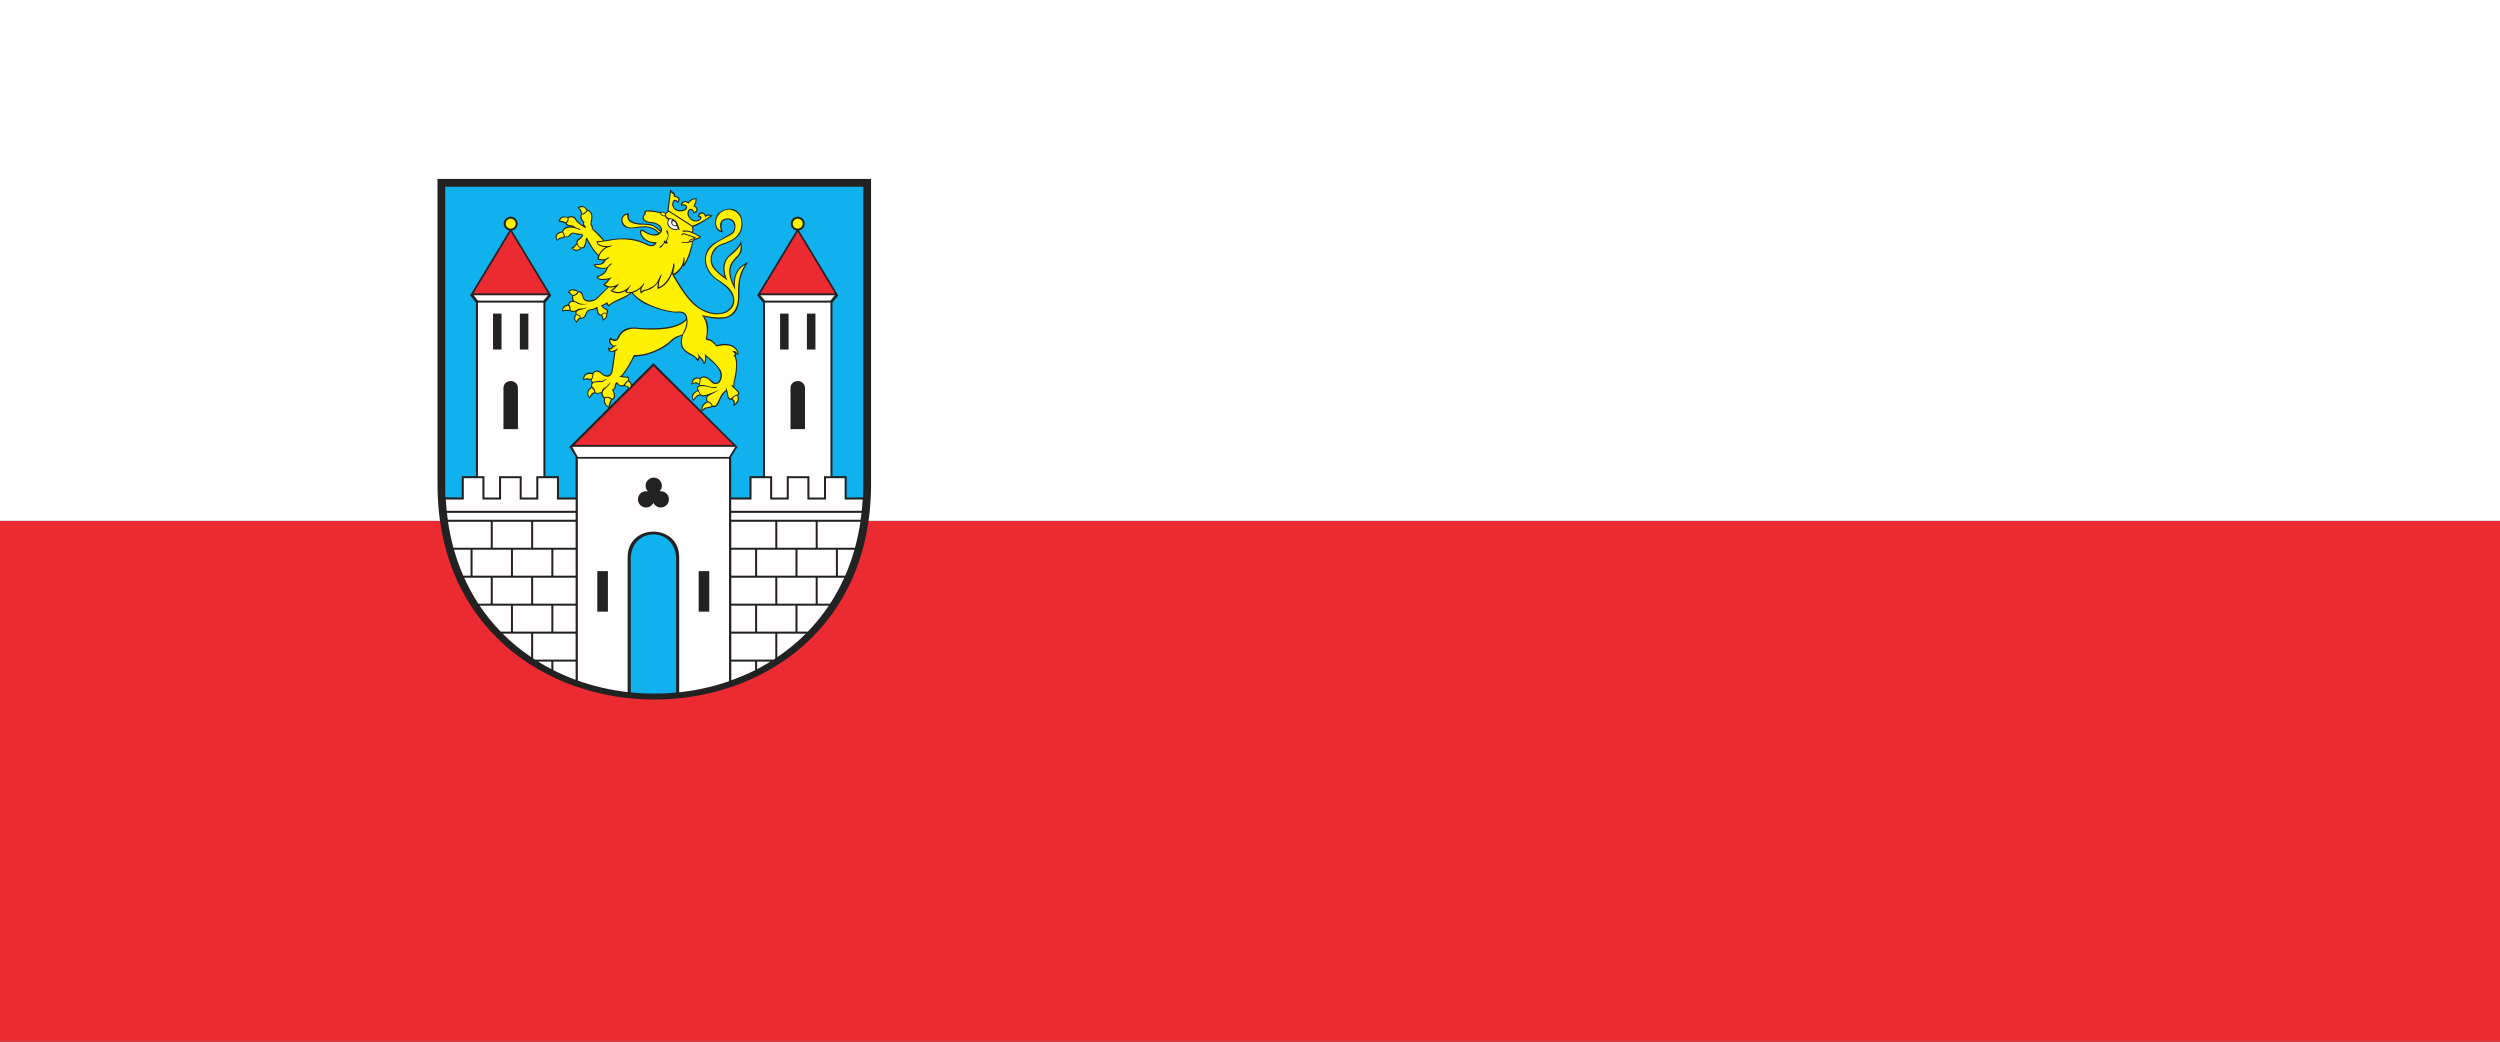
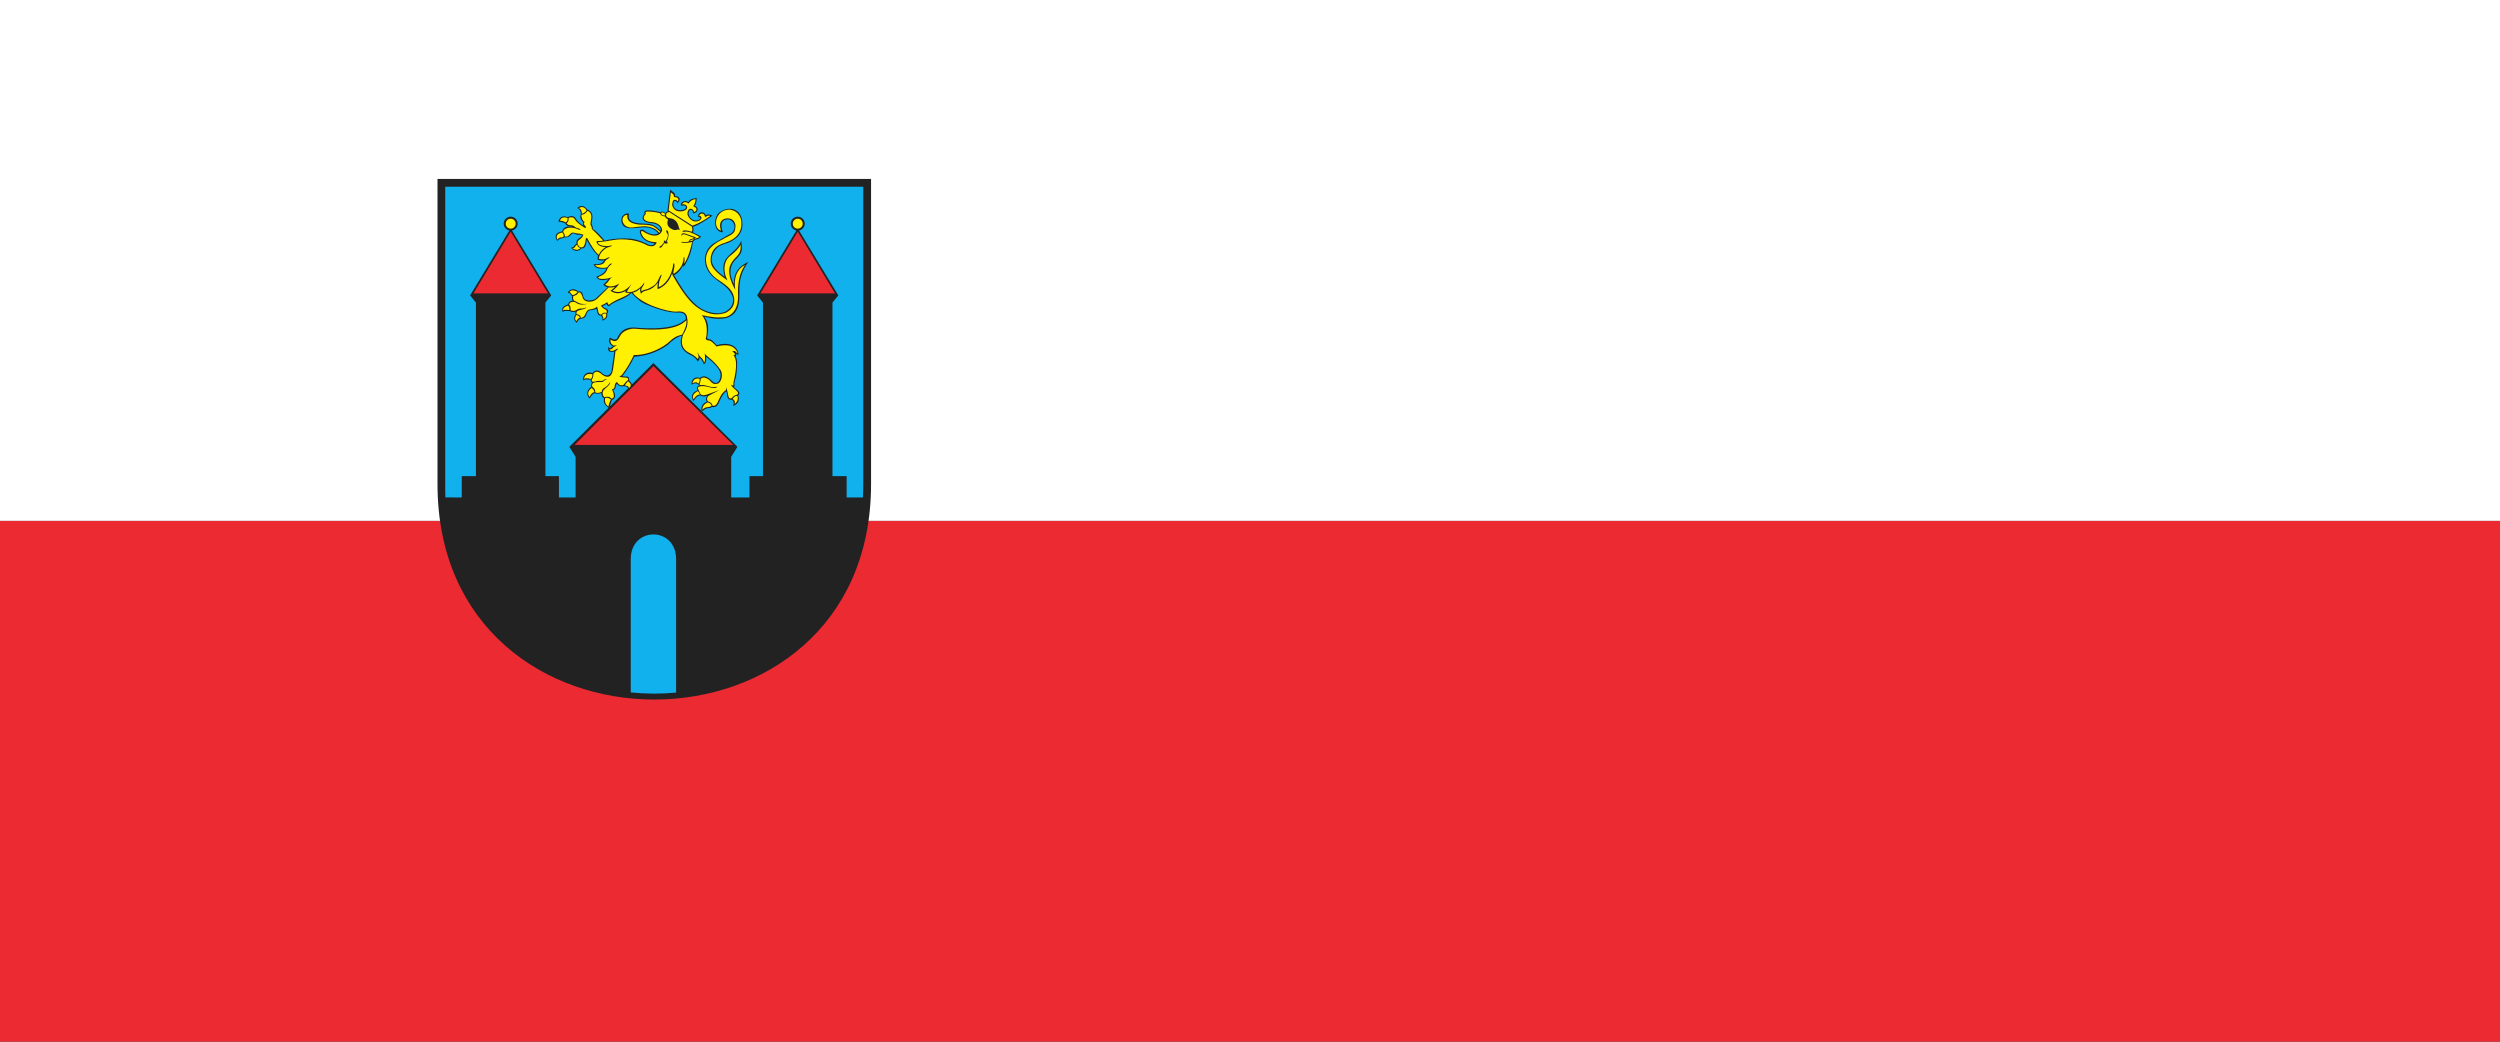
<svg xmlns="http://www.w3.org/2000/svg" xmlns:ns1="http://sodipodi.sourceforge.net/DTD/sodipodi-0.dtd" xmlns:ns2="http://www.inkscape.org/namespaces/inkscape" version="1.0" width="1200" height="500" id="svg2" ns1:version="0.32" ns2:version="0.45pre1" ns1:docname="Flaga_Maszewo.svg" ns2:output_extension="org.inkscape.output.svg.inkscape" ns1:docbase="C:\Documents and Settings\Dv\Pulpit" ns1:modified="true">
  <rect width="100%" height="100%" fill="#333333" stroke="none" />
  <ns1:namedview ns2:window-height="749" ns2:window-width="1280" ns2:pageshadow="2" ns2:pageopacity="0.0" guidetolerance="10.0" gridtolerance="10.0" objecttolerance="10.0" borderopacity="1.0" bordercolor="#666666" pagecolor="#ffffff" id="base" ns2:zoom="0.62583333" ns2:cx="600" ns2:cy="250" ns2:window-x="-4" ns2:window-y="-4" ns2:current-layer="svg2" />
  <defs id="defs4" />
  <rect width="1200" height="250" x="0" y="250" style="fill:#ec2a32;fill-opacity:1;fill-rule:evenodd;stroke:none;stroke-width:1.5;stroke-linecap:butt;stroke-linejoin:miter;stroke-miterlimit:4;stroke-dasharray:none;stroke-dashoffset:0;stroke-opacity:1" id="rect2160" />
  <rect width="1200" height="250" x="0" y="0" style="fill:#ffffff;fill-opacity:1;fill-rule:evenodd;stroke:none;stroke-width:1.5;stroke-linecap:butt;stroke-linejoin:miter;stroke-miterlimit:4;stroke-dasharray:none;stroke-dashoffset:0;stroke-opacity:1" id="rect3133" />
  <g transform="matrix(0.387,0,0,0.387,210,85.9)" id="g5152">
    <path d="M 537.75,0 L 537.75,378.481 C 537.75,734.758 0,734.758 0,378.481 L 0,0 L 537.75,0" style="fill:#222222;fill-rule:evenodd;stroke:none" id="path5154" />
-     <path d="M 525.953,414.121 C 525.632,417.028 525.211,419.848 524.789,422.699 L 364.289,422.699 L 364.289,414.121 L 525.953,414.121 z M 471.566,425.207 L 471.566,457.391 L 517.839,457.391 C 520.648,447.106 522.91,436.375 524.574,425.207 L 471.562,425.207 L 471.566,425.207 z M 444.023,459.883 L 396.41,459.883 L 396.41,492.078 L 444.023,492.078 L 444.023,459.883 z M 364.422,492.078 L 393.918,492.078 L 393.918,459.883 L 364.422,459.883 L 364.422,492.078 z M 444.023,529.258 L 396.41,529.258 L 396.41,561.453 L 444.023,561.453 L 444.023,529.258 z M 364.422,561.457 L 393.918,561.457 L 393.918,529.262 L 364.422,529.262 L 364.422,561.457 z M 396.41,598.633 L 396.41,607.961 C 402.011,605.059 407.511,601.949 412.89,598.633 L 396.41,598.633 z M 393.918,609.239 L 393.918,598.637 L 364.422,598.637 L 364.422,621.817 C 373.851,618.352 384.949,613.762 393.918,609.242 L 393.918,609.239 z M 469.078,425.207 L 421.465,425.207 L 421.465,457.391 L 469.078,457.391 L 469.078,425.207 z M 364.422,457.391 L 418.972,457.391 L 418.972,425.207 L 364.422,425.207 L 364.422,457.391 z M 469.078,494.571 L 421.465,494.571 L 421.465,526.766 L 469.078,526.766 L 469.078,494.571 z M 364.422,526.77 L 418.972,526.77 L 418.972,494.574 L 364.422,494.574 L 364.422,526.77 z M 421.461,563.946 L 421.461,593.098 C 434.066,584.582 445.929,574.863 456.828,563.946 L 421.461,563.946 z M 418.972,594.758 L 418.972,563.946 L 364.422,563.946 L 364.422,596.141 L 416.843,596.141 C 417.554,595.688 418.261,595.223 418.968,594.758 L 418.972,594.758 z M 494.129,459.883 L 446.515,459.883 L 446.515,492.078 L 494.129,492.078 L 494.129,459.883 z M 446.515,529.258 L 446.515,561.453 L 459.281,561.453 C 468.769,551.66 477.496,540.926 485.316,529.258 L 446.511,529.258 L 446.515,529.258 z M 496.621,459.883 L 496.621,492.078 L 505.648,492.078 C 510.097,481.883 513.953,471.149 517.148,459.883 L 496.621,459.883 z M 471.566,494.571 L 471.566,526.766 L 486.965,526.766 C 493.519,516.715 499.406,505.981 504.539,494.571 L 471.562,494.571 L 471.566,494.571 z M 527.359,397.606 C 527.086,402.348 526.691,407.004 526.211,411.61 L 364.289,411.61 L 364.289,397.606 L 389.476,397.606 L 389.476,371.156 L 412.578,371.156 L 412.578,397.606 L 435.679,397.606 L 435.679,371.156 L 458.781,371.156 L 458.781,397.606 L 481.882,397.606 L 481.882,371.156 L 504.984,371.156 L 504.984,397.606 L 527.343,397.606 L 527.359,397.606 z M 487.418,368.649 L 479.386,368.649 L 479.386,395.098 L 461.297,395.098 L 461.297,368.649 L 433.183,368.649 L 433.183,395.098 L 415.093,395.098 L 415.093,368.649 L 406.242,368.649 L 406.242,153.36 L 487.425,153.36 L 487.425,368.649 L 487.418,368.649 z M 435.468,167.035 L 424.906,167.035 L 424.906,211.598 L 435.468,211.598 L 435.468,167.035 z M 468.75,167.035 L 458.187,167.035 L 458.187,211.598 L 468.75,211.598 L 468.75,167.035 z M 437.843,259.571 L 437.843,310.309 L 455.804,310.309 L 455.804,259.571 C 455.804,247.672 437.843,247.672 437.843,259.571 z M 487.418,150.848 L 406.234,150.848 L 400.406,144.242 L 492.765,144.242 L 487.422,150.848 L 487.418,150.848 z M 11.66,414.121 C 11.98,417.028 12.402,419.848 12.824,422.699 L 171.316,422.699 L 171.316,414.121 L 11.656,414.121 L 11.66,414.121 z M 66.047,425.207 L 66.047,457.391 L 19.773,457.391 C 16.965,447.106 14.707,436.375 13.039,425.207 L 66.051,425.207 L 66.047,425.207 z M 93.589,459.883 L 141.203,459.883 L 141.203,492.078 L 93.589,492.078 L 93.589,459.883 z M 171.32,492.078 L 143.695,492.078 L 143.695,459.883 L 171.32,459.883 L 171.32,492.078 z M 93.589,529.258 L 141.203,529.258 L 141.203,561.453 L 93.589,561.453 L 93.589,529.258 z M 171.32,561.457 L 143.695,561.457 L 143.695,529.262 L 171.32,529.262 L 171.32,561.457 z M 141.203,598.633 L 141.203,607.961 C 135.601,605.059 130.101,601.949 124.722,598.633 L 141.203,598.633 z M 143.695,609.239 L 143.695,598.637 L 171.32,598.637 L 171.32,621.223 C 161.89,617.758 152.664,613.762 143.695,609.239 z M 68.539,425.207 L 116.152,425.207 L 116.152,457.391 L 68.539,457.391 L 68.539,425.207 z M 171.32,457.391 L 118.644,457.391 L 118.644,425.207 L 171.32,425.207 L 171.32,457.391 z M 68.539,494.571 L 116.152,494.571 L 116.152,526.766 L 68.539,526.766 L 68.539,494.571 z M 171.32,526.77 L 118.644,526.77 L 118.644,494.574 L 171.32,494.574 L 171.32,526.77 z M 116.152,563.946 L 116.152,593.098 C 103.547,584.582 91.683,574.863 80.785,563.946 L 116.152,563.946 z M 118.64,594.758 L 118.64,563.946 L 171.32,563.946 L 171.32,596.141 L 120.769,596.141 C 120.058,595.688 119.351,595.223 118.644,594.758 L 118.64,594.758 z M 43.484,459.883 L 91.097,459.883 L 91.097,492.078 L 43.484,492.078 L 43.484,459.883 z M 91.097,529.258 L 91.097,561.453 L 78.332,561.453 C 68.844,551.66 60.117,540.926 52.297,529.258 L 91.101,529.258 L 91.097,529.258 z M 40.992,459.883 L 40.992,492.078 L 31.965,492.078 C 27.516,481.883 23.66,471.149 20.465,459.883 L 40.992,459.883 z M 66.047,494.571 L 66.047,526.766 L 50.648,526.766 C 44.094,516.715 38.207,505.981 33.074,494.571 L 66.051,494.571 L 66.047,494.571 z M 10.258,397.606 C 10.531,402.348 10.926,407.004 11.406,411.61 L 171.32,411.61 L 171.32,397.606 L 148.14,397.606 L 148.14,371.156 L 125.039,371.156 L 125.039,397.606 L 101.937,397.606 L 101.937,371.156 L 78.836,371.156 L 78.836,397.606 L 55.734,397.606 L 55.734,371.156 L 32.633,371.156 L 32.633,397.606 L 10.273,397.606 L 10.258,397.606 z M 50.195,368.649 L 58.227,368.649 L 58.227,395.098 L 76.316,395.098 L 76.316,368.649 L 104.429,368.649 L 104.429,395.098 L 122.519,395.098 L 122.519,368.649 L 131.371,368.649 L 131.371,153.36 L 50.188,153.36 L 50.188,368.649 L 50.195,368.649 z M 102.144,167.035 L 112.707,167.035 L 112.707,211.598 L 102.144,211.598 L 102.144,167.035 z M 68.867,167.035 L 79.429,167.035 L 79.429,211.598 L 68.867,211.598 L 68.867,167.035 z M 99.769,259.571 L 99.769,310.309 L 81.812,310.309 L 81.812,259.571 C 81.812,247.672 99.769,247.672 99.769,259.571 z M 50.195,150.848 L 131.379,150.848 L 137.207,144.242 L 44.844,144.242 L 50.188,150.848 L 50.195,150.848 z M 167.117,332.242 L 369.402,332.242 L 361.465,344.742 L 174.101,344.742 L 167.125,332.242 L 167.117,332.242 z M 299.804,636.692 L 299.804,469.199 C 299.804,426.821 235.839,426.821 235.839,469.199 L 235.839,636.457 C 214.765,634.035 193.984,629.285 174.066,622.207 L 174.066,346.91 L 361.582,346.91 L 361.582,622.953 C 341.648,629.852 320.871,634.43 299.808,636.688 L 299.804,636.692 z M 267.824,401.66 C 269.437,405.086 272.929,407.473 276.961,407.473 C 282.519,407.473 287.054,402.942 287.054,397.379 C 287.054,391.821 282.523,387.285 276.961,387.285 C 276.484,387.285 276.015,387.317 275.554,387.383 C 277.242,385.578 278.281,383.156 278.281,380.496 C 278.281,374.938 273.75,370.403 268.187,370.403 C 262.629,370.403 258.093,374.934 258.093,380.496 C 258.093,383.235 259.195,385.727 260.98,387.551 C 260.242,387.379 259.472,387.289 258.683,387.289 C 253.125,387.289 248.589,391.821 248.589,397.383 C 248.589,402.942 253.121,407.477 258.683,407.477 C 262.715,407.477 266.207,405.094 267.82,401.664 L 267.824,401.66 z M 323.941,486.403 L 337.097,486.403 L 337.097,536.692 L 323.941,536.692 L 323.941,486.403 z M 198.199,486.403 L 211.355,486.403 L 211.355,536.692 L 198.199,536.692 L 198.199,486.403 z M 291.386,50.981 C 290.511,50.16 289.199,49.914 287.828,49.75 C 285.261,53.797 286,57.063 288.992,59.797 C 291.957,62.117 295.172,62.754 298.136,61.457 C 297.566,60.555 296.992,59.446 296.91,58.375 C 294.722,59.196 292.922,59.215 290.589,56.406 C 289.324,53.985 289.386,52.094 291.386,50.981 z M 292.675,52.211 C 294.32,52.867 295.589,55.043 296.418,57.02 C 292.961,60.028 288.886,53.332 292.675,52.211" style="fill:#fffdfd;fill-rule:evenodd;stroke:none" id="path5156" />
    <path d="M 289.425,16.547 C 288.515,24.039 287.605,31.535 286.691,39.028 C 296.554,45.313 306.425,51.598 316.293,57.887 C 322.718,55.766 329.972,51.809 338.058,46.024 C 336.773,44.653 334.578,45.567 331.965,47.52 C 330.968,41.274 325.828,42.192 324.504,45.649 C 327.902,45.938 328.773,49.145 324.875,51.641 C 320.183,53.688 316.261,53.043 312.562,48.77 C 309.746,45.481 309.246,42.192 311.074,38.903 C 312.234,35.824 317.457,36.406 318.164,41.024 C 323.054,39.403 321.562,35.113 317.172,33.906 C 318.992,31.098 320.195,28.184 320.031,25.039 C 316.468,25.371 313.566,27.199 311.328,30.531 C 307.367,27.535 305.007,28.66 303.371,31.653 C 308.925,30.199 311.703,35.563 307.972,38.395 C 304.367,40.809 298.273,40.93 294.664,38.395 C 290.601,34.442 290.601,31.278 291.679,28.406 C 292.3,24.996 295.906,25.16 298.019,27.781 C 299.988,24.078 297.629,22.664 293.297,22.289 C 292.882,17.629 290.726,18.461 289.441,16.547 L 289.425,16.547 z M 216.914,121.594 C 211.941,124.715 213.558,127.086 207.836,130.961 C 212.144,134.246 218.406,134.289 225.371,129.59 C 223.652,132.938 220.75,135.895 217.039,138.582 C 224.914,142.367 232.793,139.664 240.668,130.465 C 238.722,133.5 236.773,136.539 234.824,139.582 C 240.004,142.617 252.277,136.293 256.339,128.469 C 257,132.879 251.449,134.047 253.109,139.457 C 257.504,135.692 257.089,139.516 267.66,132.715 C 274.539,128.555 274.207,120.391 278.23,118.352 C 276.988,123.637 274.375,125.301 274.5,134.211 C 281.828,131.633 291.175,119.848 292.285,105.86 C 292.285,104.489 293.652,103.946 293.777,105.735 C 294.562,111.313 291.125,116.016 293.156,117.598 C 301.406,112.164 304.929,105.547 305.218,98.113 C 305.097,96.489 306.461,96.535 306.336,98.239 C 306.543,100.61 306.418,102.981 305.965,105.356 C 311.144,97.383 314.75,84.059 315.789,78.129 C 310.691,79.375 306.422,79.625 302.98,78.875 C 301.656,78.625 301.945,77.836 303.847,78.004 C 306.625,78.281 309.402,78.672 312.179,77.254 C 312.343,73.301 315.621,75.715 317.898,72.887 C 314.789,71.723 311.679,70.559 308.574,69.391 C 304.429,67.809 303.019,68.977 302.855,71.387 C 302.172,68.285 303.039,66.535 307.332,67.766 C 311.765,69.344 316.203,70.93 320.636,72.512 C 316.285,76.383 313.05,75.008 313.425,77.129 C 314.211,77.047 315.125,76.84 315.91,76.758 C 318.726,72.598 323.039,74.18 324.738,71.762 C 317.175,67.203 310.539,64.414 305.961,65.52 C 303.808,65.934 303.144,64.688 304.718,64.024 C 307.578,63.524 311.101,64.024 315.289,65.52 C 316.574,63.356 316.117,61.192 315.41,59.028 C 306.043,52.992 296.672,46.953 287.304,40.918 C 282.726,41.684 281.898,46.766 286.437,48.285 C 288.797,48.739 292.074,49.113 293.648,50.531 C 298.996,54.278 298.371,59.024 300.738,63.27 C 299.953,63.063 299.164,62.856 298.379,62.645 C 293.414,64.5 290.64,62.453 287.683,60.274 C 284.761,57.403 284.554,54.406 285.945,50.16 C 283.707,49.121 283.207,48.18 281.961,46.473 C 278.418,46.246 276.144,44.438 276.246,42.543 C 270.32,41.004 264.89,40.297 259.953,40.422 C 257.843,41.004 257.386,41.918 258.586,43.168 C 253.406,48.078 255.562,52.242 263.933,53.406 C 274.101,53.387 280.172,60.461 278.234,64.895 C 274.652,72.324 265.695,71.449 256.593,66.141 C 254.73,64.512 252.035,63.465 252.492,66.516 C 254.855,74.633 261.57,78.379 271.89,78.504 C 270.246,83.188 266.578,84.895 259.953,82.25 C 251.5,77.692 243.043,75.696 234.582,75.133 C 219.242,74.051 215.597,77.211 199.386,78.254 C 197.105,81.832 209.25,85.039 216.05,82.25 C 217.004,84.207 211.246,83.789 207.843,86.746 C 202.113,91.125 200.433,95.227 200.132,99.11 C 209.211,100.981 209.086,97.613 213.562,96.863 C 212.031,99.61 208.879,99.36 207.468,102.856 C 205.547,106.363 201.027,107.008 195.777,106.852 C 195.898,110.012 209.168,111.637 211.074,108.848 C 213.496,105.164 215.238,104.457 216.668,105.102 C 207.715,111.594 212.812,113.344 205.101,118.965 C 203.195,119.879 201.289,120.793 199.382,121.711 C 199.054,125.332 210.988,124.289 216.918,121.586 L 216.914,121.594 z M 276.289,83.426 C 277.773,82.965 279.261,80.906 280.754,78.946 C 280.39,75.672 281.742,75.539 282.242,77.61 C 284.695,75.672 286.207,70.926 285.609,69.117 C 285.191,68.332 284.773,67.547 284.359,66.758 C 282.949,63.457 284.308,62.617 285.843,64.949 C 286.82,68.18 287.117,71.883 284.121,77.848 C 285.847,77.504 286.297,80.621 283.183,80.125 C 282.531,79.996 281.879,79.863 281.226,79.735 C 280.3,81.41 279.179,83.09 277.625,84.766 C 275.199,86.363 274.441,84.192 276.297,83.43 L 276.289,83.426 z M 276.117,65.387 C 275.707,65.969 275.289,66.301 274.875,66.883 C 271.414,61.481 264.55,59.055 257.16,58.649 C 253.058,58.739 248.433,59.219 243.91,59.891 C 228.879,62.969 224.906,45.813 235.207,44.406 C 235.004,52.149 238.937,55.188 250.132,56.645 C 256.718,56.637 262.761,56.797 267.476,58.567 C 270.613,60.473 273.437,62.949 276.125,65.383 L 276.117,65.387 z M 282.394,43.461 C 281.898,44.086 281.777,44.774 281.965,45.399 C 279.816,45.344 276.976,44.367 277.617,42.094 C 278.234,40.715 281.367,42.043 282.394,43.457 L 282.394,43.461 z M 90.789,61.617 C 87.394,61.617 84.625,58.848 84.625,55.453 C 84.625,52.059 87.394,49.289 90.789,49.289 C 94.183,49.289 96.953,52.055 96.953,55.453 C 96.953,58.848 94.183,61.617 90.789,61.617 z M 446.824,61.617 C 450.218,61.617 452.988,58.848 452.988,55.453 C 452.988,52.059 450.218,49.289 446.824,49.289 C 443.429,49.289 440.66,52.055 440.66,55.453 C 440.66,58.848 443.429,61.617 446.824,61.617 z M 200,94.113 C 201.554,90.555 204.039,87.309 208.578,84.746 C 201.902,83.957 197.3,81.918 197.261,77.129 C 199.996,76.883 202.609,77.129 205.468,76.383 C 200.91,71.274 195.976,66.465 191.414,62.02 C 191.703,57.692 188.761,58.731 190.047,52.778 C 192.113,44.207 189.773,41.106 186.191,39.539 C 183.789,42.785 181.382,44.367 178.98,44.285 C 177.613,45.43 179.601,52.422 182.711,53.403 C 181.211,54.465 180.816,55.832 182.957,57.899 C 184.902,59.563 184.113,61.602 182.089,60.27 C 176.617,56.86 172.015,53.071 170.523,50.403 C 169.218,47.012 165.156,47.094 162.687,48.281 C 162.066,50.571 163.554,52.36 160.078,54.774 C 162.937,59.27 166.543,55.645 170.148,59.266 C 171.679,60.598 174.211,61.055 176.242,61.762 C 177.855,62.301 177.402,63.508 175.996,63.133 C 171.519,61.012 167.043,59.973 162.566,60.512 C 157.906,61.508 156.203,63.422 155.851,65.754 C 157.136,67.438 158.007,69.231 157.965,71.246 C 164.886,72.949 163.226,63.922 171.269,67.25 C 174.625,67.914 177.238,67.332 180.968,69.371 C 178.402,76.281 172.222,74.824 174.004,81.235 C 174.996,83.11 176.031,84.61 177.359,84.481 C 180.675,86.184 182.832,83.067 183.824,75.113 C 183.988,72.66 185.812,72.617 186.308,74.613 C 190.742,82.739 195.218,90.321 199.988,94.098 L 200,94.113 z M 184.953,39.156 C 182.965,41.356 180.976,43.16 178.984,43.028 C 179.129,39.051 177.679,37.137 175.504,36.16 C 178.004,34.242 182.089,33.961 184.953,39.156 z M 161.195,48.274 C 161.691,50.395 161.316,52.809 158.711,53.891 C 156.226,52.141 154.484,51.973 151.996,51.895 C 152.8,48.625 155.414,46.547 161.199,48.274 L 161.195,48.274 z M 154.976,66.387 C 156.011,67.965 156.55,69.547 156.589,71.129 C 153.48,74.25 152.734,70.379 148.754,75.25 C 146.632,70.735 148.144,67.571 154.972,66.383 L 154.976,66.387 z M 173.257,81.625 C 174,84.203 175.41,85.453 177.484,85.371 C 174.644,88.91 171.121,88.324 167.289,85.871 C 172.011,85.457 169.898,82.793 173.257,81.625 z M 220.273,133.711 C 217.664,134.625 215.05,134.875 212.441,134.461 C 207.718,139.121 202.992,143.785 198.265,148.449 C 192.152,154.215 180.875,153.59 179.734,145.953 C 178.367,141.5 176.668,139.875 174.636,141.086 C 173.769,143.121 171.738,144.496 168.543,145.203 C 167.816,147.449 167.988,150.184 170.082,151.426 C 173.589,151.77 174.179,156.239 186.574,154.817 C 180.562,156.211 175.507,156.5 172.148,153.571 C 169.246,151.649 163.769,152.059 163.32,155.817 C 164.625,157.418 165.414,159.539 165.058,162.809 C 166.879,163.762 169.617,164.223 172.144,162.684 C 177.574,158.856 178.777,162.395 184.703,159.063 C 182.715,163.516 170.277,160.852 172.64,167.805 C 176.078,168.008 177.738,170.176 177.738,172.172 C 185.199,171.84 181.839,162.641 189.675,161.684 C 193.593,161.207 196.164,160.039 197.882,158.313 C 199.621,161.598 198.5,168.512 203.105,168.176 C 204.761,166.426 206.582,165.047 209.57,166.305 C 210.523,164.141 209.984,162.641 207.957,161.809 C 205.472,160.602 203.894,158.938 202.734,157.063 C 205.8,155.817 207.832,154.399 210.57,152.821 C 210.898,153.942 211.48,155.317 212.433,156.192 C 221.218,148.926 232,147.465 238.797,141.203 C 236.683,141.41 234.57,141.453 232.457,140.332 C 232.992,139.668 233.531,139.004 234.07,138.336 C 226.683,143.059 220.277,142.641 214.547,138.707 C 216.597,137.192 218.547,135.567 220.265,133.715 L 220.273,133.711 z M 173.757,140.203 C 172.515,141.992 170.609,143.281 168.039,144.074 C 165.679,143.41 165.804,140.871 163.562,140.203 C 165.715,137.707 168.949,137.375 173.757,140.203 z M 162.066,157.067 C 163.308,158.688 163.64,160.27 163.558,162.559 C 160.949,162.723 158.336,161.395 155.722,163.059 C 155.683,160.231 157.793,158.317 162.062,157.067 L 162.066,157.067 z M 172.14,168.809 C 174.461,168.93 175.953,170.055 176.617,172.18 C 174.609,172.656 173.281,174.281 172.265,176.426 C 170.234,174.551 170.195,172.016 172.144,168.809 L 172.14,168.809 z M 209.328,167.184 C 207.382,166.395 205.601,166.934 203.98,168.805 C 205.097,169.801 205.718,171.465 205.843,173.797 C 207.945,172.813 209.543,171.168 209.324,167.18 L 209.328,167.184 z M 192.043,242.098 C 192.339,244.203 192.004,246.203 190.265,247.973 C 187.425,247.973 186.367,246.188 181.746,247.973 C 182.507,243.629 185.179,240.989 192.047,242.098 L 192.043,242.098 z M 191.152,259.215 C 192.933,260.703 194.504,262.278 194.586,264.449 C 191.832,264.871 190.007,267.172 188.609,270.324 C 185.726,266.621 186.578,262.914 191.152,259.211 L 191.152,259.215 z M 207.816,272.117 C 209.593,270.715 212.054,271.184 215.191,273.52 C 213.793,275.731 212.734,278.625 212.011,282.203 C 208.132,279.606 207.285,276.071 207.816,272.113 L 207.816,272.117 z M 236.312,250.848 C 234.871,252.528 233.472,254.207 232.371,255.891 C 234.109,256.996 236.226,255.551 237.586,259.211 C 241.168,256.422 239.851,253.633 236.316,250.844 L 236.312,250.848 z M 243.562,218.332 C 239.808,226.293 235.445,234.258 229.316,242.223 C 228.3,243.84 226.941,244.606 225.246,244.52 C 229.695,248.137 237.586,244.094 236.312,249.5 C 234.449,250.735 232.582,252.778 230.718,255.375 C 227.242,257.055 224.699,255.227 222.578,251.801 C 217.832,254.313 221.859,260.274 216.347,260.871 C 219.609,267.981 219.484,271.856 215.968,272.496 C 213.468,269.836 209.484,269.492 207.32,270.836 C 204.226,268.625 203.589,263.258 207.828,260.235 C 214.105,254.977 214.097,253.61 214.187,251.805 C 208.589,261.043 204.519,257.508 203.629,264.067 C 200.789,265.262 198.246,265.903 195.742,264.703 C 195.867,261.723 194.64,259.426 192.054,257.809 C 189.683,249.973 201.043,252.613 205.539,251.551 C 206.343,250.063 207.996,249.082 210.496,248.613 C 208.379,247.977 206.597,248.531 205.156,250.274 C 201.851,250.996 199.812,249.68 195.234,251.293 C 192.898,251.766 190.906,251.809 191.293,248.867 C 192.816,247.164 193.496,244.781 193.324,241.715 C 195.527,238.524 198.41,238.227 201.972,240.821 C 209.304,247.797 215.972,246.957 217.617,236.735 C 218.589,228.985 220.074,220.852 220.797,213.485 C 222.449,212.848 223.339,211.699 223.976,210.035 C 218.445,213.442 214.289,214.719 213.164,211.313 C 217.953,212.164 215.875,208.418 222.195,206.969 C 220.871,205.356 219.371,207.957 216.933,205.598 C 214.785,203.793 214.25,201.778 214.566,199.18 C 219.164,201.84 222.558,202.567 225.886,195.735 C 228.961,188.457 238.625,185.133 245.222,185.77 C 274.988,188.563 297.929,186.336 308.699,175.168 C 309.343,179.211 307.925,184.918 303.484,193.051 C 295.875,194.903 293.203,196.52 285.293,203.781 C 273.656,212.977 255.929,219.071 243.57,218.344 L 243.562,218.332 z M 325.007,247.875 C 325.492,250.414 324.922,252.418 323.277,253.891 C 321.773,251.254 319.023,252.059 316.089,253.36 C 317.453,248.949 320.093,246.586 325.007,247.879 L 325.007,247.875 z M 322.875,263.117 C 324.16,264.274 324.914,265.789 325.136,267.66 C 322.609,267.125 320.082,269.528 317.55,273.274 C 315.91,269.887 316.707,266.5 322.875,263.113 L 322.875,263.117 z M 334.859,277.156 C 337.586,277.379 339.093,279.071 340.05,281.434 C 335.57,284.285 333.086,281.52 328.601,286.113 C 328.382,282.637 330.465,279.563 334.859,277.156 z M 366.011,273.012 C 367.25,270.961 368.711,269.133 371.734,268.867 C 373.351,272.676 372.019,276.063 368.675,279.16 C 369.347,275.098 367.836,273.852 366.015,273.012 L 366.011,273.012 z M 376.394,49.739 C 379.066,64.461 372.035,73.918 356.961,79.016 C 345.968,82.301 341.152,86.692 338.988,96.395 C 337.871,106.246 339.519,111.805 359.754,125.942 C 354.254,115.739 354.031,101.969 363.613,94.926 C 369.691,90.16 373.816,85.746 375.992,81.692 C 376.699,96.977 368.492,94.348 362.949,107.492 C 359.988,115.434 362.718,125.707 369.336,137.571 C 367.183,123.09 370.82,112.481 381.449,106.555 C 374.797,116.227 372.007,128.547 372.8,145.727 C 372.843,157.403 368.543,167.832 357.625,171.129 C 348.773,172.586 338.215,171.36 327.941,168.86 C 333.465,175.664 335.195,185.492 333.265,195.863 C 331.8,199.184 333.75,200.297 337.257,200.406 C 339.386,200.852 342.492,203.746 346.043,207.758 C 356.039,205.395 364.715,205.305 369.738,211.5 C 370.757,212.633 372.39,215.586 371.996,216.004 C 371.074,217.367 371.093,212.235 365.609,213.637 C 368.683,215.793 370.683,219.199 366.804,218.313 C 371.578,223.086 371.125,234.485 367.734,249.594 C 366.316,253.156 367.691,256.055 366.672,256.278 C 365.875,256.055 365.074,255.653 364.277,255.074 C 364.761,259.574 376.3,264.344 371.73,267.371 C 369.289,268.078 366.894,269.055 364.808,271.914 C 362.988,272.406 361.343,272.5 360.949,269.778 C 359.972,265.903 359.531,262.16 358.023,258.149 C 358.199,260.02 358.023,261.356 357.492,262.156 C 347.507,268.617 348.839,283.367 341.121,281.141 C 340.632,278.367 338.461,276.653 335.132,275.66 C 334.023,274.012 334.023,270.18 336.461,268.844 C 340.984,266.438 345.511,264.031 350.039,261.625 C 345.425,263.317 340.812,265.008 336.195,266.703 C 331.582,268.528 327.851,269.02 326.078,266.571 C 325.324,264.969 324.57,263.363 323.816,261.758 C 322.152,259.219 322.597,257.348 327.675,256.946 C 334.816,256.324 344.359,262.246 347.109,257.477 C 339.48,260.192 332.777,254.625 327.14,255.606 C 325.722,255.692 324.879,255.028 324.879,254.406 C 325.898,252.805 326.386,250.664 326.339,247.989 C 328.402,246.074 331.019,245.496 334.859,247.856 C 339.382,249.86 339.918,256.141 347.769,253.871 C 351.449,252.637 354.91,243.477 351.093,237.028 C 346.879,230.778 341.82,225.586 336.187,221.121 C 334.589,219.297 332.062,218.805 331.394,215.641 C 332.086,221.492 332.16,226.098 330.73,227.672 C 328.468,220.188 325.273,222.86 322.343,214.035 C 322.476,217.11 325.269,220.719 322.742,223.258 C 320.336,220.434 317.519,218.293 311.961,215.504 C 303.492,211.227 300.996,203.43 304.773,192.778 C 309.074,186.387 311.074,179.703 309.695,172.59 C 309.164,166.176 304.726,163.5 296.382,164.571 C 285.578,165 253.183,155.68 242.203,141.043 C 245.683,140.219 248.879,138.528 251.652,135.563 C 250.898,137.879 251.433,140.196 252.449,142.512 C 256.261,135.961 263.273,141.711 273.48,128.477 C 272.816,131.239 272.683,134 273.082,136.766 C 281.687,133.293 287.636,126.785 290.918,117.246 C 291.183,118.047 291.449,118.848 291.715,119.653 C 300.425,134.821 309.445,148.883 319.937,157.621 C 330.332,165.676 343.386,171.129 358.011,165.774 C 367.117,160.821 369.804,153.531 367.195,144.653 C 364.871,136.024 356.007,130.153 345.894,123.528 C 335.668,116 330.429,103.61 334.179,92.778 C 336.461,86.039 342.984,80.223 353.082,75.266 C 364.125,68.574 369.828,69.266 369.589,57.485 C 368.66,51.739 365.242,48.84 359.339,48.797 C 350.543,49.52 348.968,56.184 351.621,64.035 C 341.168,61.563 343.519,38.61 362.004,37.965 C 369.277,38.856 374.07,42.778 376.379,49.731" style="fill:#fff101;fill-rule:evenodd;stroke:none" id="path5158" />
    <path d="M 169.98,329.879 L 366.754,329.879 L 267.828,232.16 L 169.98,329.879 z M 44.535,141.965 L 137.039,141.965 L 90.789,65.367 L 44.535,141.965 z M 493.078,141.965 L 400.574,141.965 L 446.824,65.367 L 493.078,141.965" style="fill:#ec2a32;fill-rule:evenodd;stroke:none" id="path5160" />
    <path d="M 217.953,261.711 C 222.961,259.719 219.418,257.074 222.484,254.168 C 225.007,256.856 227.859,258.242 231.418,256.77 C 232.929,258.246 235.234,255.946 236.246,259.789 L 213.461,282.508 C 214.414,279.781 215.246,277.055 216.257,274.328 C 221.382,272.039 221.101,268.129 217.941,261.711 L 217.953,261.711 z M 241.086,254.977 C 240.808,253.403 239.66,251.797 237.644,250.137 C 238.48,242.492 232.515,246.227 229.355,244.543 C 235.14,237.043 240.062,229.02 244.121,220.481 C 258.82,219.426 272.507,215.25 285.828,205.52 C 291.394,199.969 297.484,195.719 303.054,194.336 C 300.004,203.906 301.261,212.559 314.453,218.66 C 318.574,220.481 321.035,223.254 322.738,226.465 C 324.16,225.164 324.894,223.516 324.937,221.524 C 327.461,223.883 329.449,226.574 330.246,229.977 C 332.922,228.332 333.871,225.121 333.093,220.352 C 344.617,229.739 353.449,237.934 350.578,247.149 C 348.465,253.215 345.613,254.778 340.734,250.789 C 334,244.547 330.285,242.985 325.32,246.887 C 318.8,244.047 314.398,249.68 315.089,255.34 C 318.238,252.957 321.047,252.824 323.507,254.953 C 324.015,256.055 324.839,256.223 325.707,256.254 C 321.16,256.504 321.468,259.196 322.472,262.235 C 315.609,264.832 313.925,269.344 317.422,275.762 C 319.609,272.449 321.664,268.961 325.968,268.481 C 328.687,270.254 331.578,270.297 334.644,268.61 C 332.703,271.207 332.488,273.809 334,276.414 C 328.425,278.082 325.89,284.239 328.043,288.25 C 335.39,281.856 336.711,285.844 340.347,282.789 C 344.32,283.586 346.738,282.074 348.636,278.367 C 351.332,271.563 354.355,266.055 358.089,263.41 C 360.332,266.879 357.66,274.508 364.824,273.817 C 367.371,275.203 368.019,277.805 366.765,281.621 C 372.558,279.153 375.129,274.989 372.98,268.352 C 375.05,266.707 374.879,264.711 372.465,262.371 C 370.996,260.942 368.754,259.121 367.285,257.692 C 369.269,258.559 368.015,253.055 368.32,252.492 C 369.222,246.813 370,249.328 371.039,239.356 C 371.804,228.664 372.215,225.328 369.617,219.586 C 371.089,219.071 370.437,217.336 369.488,215.426 C 370.304,217.156 371.644,218.028 373.5,218.028 C 372.23,205.188 358.496,202.121 346.3,206.192 C 342.367,201.52 339.054,198.594 336.847,198.778 C 334.734,198.778 334,197.567 334.648,195.137 C 336.523,185.664 336.136,177.164 330.765,170.813 C 354.023,176.629 370.547,173.707 373.769,153.512 C 376.097,138.727 370.144,124.981 385.425,102.91 C 372.949,108.59 366.816,117.739 367.812,130.356 C 360.359,117.836 363.089,106.844 369.105,100.567 C 378.699,91.203 378.117,89.336 376.746,76.633 C 369.625,95.149 348.507,93.5 356.152,121.383 C 340.535,110.75 335.16,99.93 344.754,87.563 C 350.277,80.192 358.136,81.797 366.773,75.86 C 376.168,70.246 380.086,61.485 377.39,48.934 C 373.386,35.176 359.16,33.766 348.894,42.172 C 342.074,48.5 342.289,66.149 353.945,66.106 C 349.972,55.442 352.781,49.629 361.195,50.239 C 368.199,51.688 371.328,60.969 364.691,67.149 C 357.179,71.352 350.183,75.688 342.672,79.895 C 330.504,87.43 327.597,104.403 338.269,117.879 C 347.593,128.848 360.804,131.235 366.246,146.629 C 368.683,156.836 360.265,166.598 347.074,166.66 C 333.863,166.024 324.191,160.492 316.507,152.223 C 308.168,143.926 300.75,131.922 293.453,119.442 C 298.422,116.645 302.183,112.461 304.738,106.891 C 304.847,107.688 304.965,108.485 305.078,109.281 C 311.386,100.512 315.156,89.922 316.824,77.821 C 319.922,73.531 323.89,76.239 326.867,71.324 C 323.519,69.617 320.172,67.906 316.824,66.196 C 317.605,64.121 317.867,61.942 316.992,59.528 C 323.652,57.168 332.019,52.028 341.336,45.336 C 338.5,45.281 336.781,42.352 332.824,45.168 C 329.621,38.039 321.773,41.903 323.461,47.387 C 324.644,46.789 325.492,47.188 326.015,48.582 C 325.98,49.602 324.621,50.707 321.929,51.395 C 315.234,52.653 310.195,45.09 311.543,41.059 C 313.031,36.442 317.257,38.067 317.004,42.813 C 324.297,41.946 324.004,34.528 318.859,33.363 C 320.828,31.317 321.429,27.66 321.41,23.278 C 317.949,25.098 314.656,23.164 311.027,28.746 C 306.617,25.031 300.402,29.543 302.175,33.36 C 305.242,31.985 311.207,33.571 306.769,37.461 C 302.855,39.281 299.168,39.281 295.703,37.461 C 293.093,35.125 292.242,33.645 292.472,30.453 C 292.527,26.696 296.5,25.84 297.406,30.453 C 302.339,25.613 300.695,21.336 294.515,21.223 C 295.933,17.121 290.543,15.754 288.558,13.02 C 287.425,21.91 286.289,30.801 285.156,39.692 C 285.437,39.863 285.722,40.031 286.004,40.203 C 284.304,40.317 283.281,41.113 282.941,42.594 C 280.449,40.317 278.402,39.86 276.812,41.231 C 270.683,39.863 264.668,38.551 259.449,39.008 C 256.605,39.285 255.871,41.453 256.898,43.11 C 251.906,48.578 254.402,53.653 264.386,54.735 C 271.652,54.93 278.007,59.149 276.816,64.309 C 267.906,55.871 265.07,55.703 256.047,55.418 C 238.527,55.098 235.918,49.938 237.488,42.766 C 230.199,41.996 225.261,48.774 229.66,57.125 C 236.3,64.989 249.066,58.66 261.328,60.199 C 266.261,61.25 270.632,63.301 273.754,67.551 C 268.761,69.887 263.086,68.801 256.73,64.305 C 254.234,61.914 250.207,62.367 251.113,66.696 C 252.812,74.102 259,78.547 269.328,80.031 C 267.629,82.602 264.507,82.371 262.351,81.739 C 248.621,74.703 241.183,73.735 230.855,73.703 C 220.808,73.801 213.601,74.969 207.191,76.438 C 201.832,69.809 196.898,64.758 192.531,61.793 C 193.234,57.465 190.086,57.008 191.289,53.301 C 193.359,45.059 191.617,39.981 186.066,38.067 C 181.394,32.406 177.312,32.281 173.632,35.946 C 176.203,37.61 177.941,39.899 177.859,43.563 C 176.777,46.516 176.355,49.594 180.593,53.551 C 180.179,55.047 179.968,56.547 181.215,58.043 C 177.277,55.84 174.336,53.301 172.386,50.426 C 169.613,45.028 165.797,45.363 161.691,47.305 C 154.336,44.746 151.058,47.946 150.004,53.047 C 152.965,53.172 155.703,53.711 158.332,55.168 C 160.609,59.828 164.507,57.746 167.41,59.289 C 161.543,58.356 156.488,58.969 154.601,65.031 C 146.187,66.559 144.863,71.035 148.382,76.895 C 152.57,72.649 154.394,74.774 157.211,72.399 C 166.164,73.563 164.922,66.113 169.523,67.656 C 173.543,70.485 176.195,68.321 179.347,69.778 C 177.898,74.063 171.347,73.106 172.382,80.391 C 168.238,82.637 171.308,84.012 165.543,85.258 C 169.437,89.692 173.75,91.106 178.972,85.883 C 182.918,87.231 184.242,81.856 185.191,75.516 C 188.746,82.715 193.242,89.379 199.121,95.25 C 198.5,96.914 198.379,98.578 198.75,100.246 C 202.441,101.457 204.968,101.203 207.328,100.742 C 204.261,102.156 206.543,106.196 193.648,105.739 C 194.929,110.356 200.195,112.149 209.441,111.106 C 207.722,116.164 203.039,119.16 197.004,121.223 C 199.023,125.801 204.394,126.426 212.05,124.344 C 209.898,126.508 209.109,128.547 205.586,130.836 C 206.726,132.582 208.382,133.914 211.179,134.332 C 206,139.203 200.816,144.074 195.632,148.946 C 189.148,151.961 181.769,151.086 180.836,145.824 C 180.027,141.266 178.289,138.477 174.496,139.582 C 169.203,134.274 162.859,137.235 161.437,141.328 C 164.668,140.746 164.793,143.906 167.031,145.199 C 166.535,147.153 166.703,149.11 167.527,151.067 C 164.836,151.211 162.761,152.293 162.058,155.434 C 155.757,157.762 153.355,160.219 155.343,165.051 C 158.242,162.391 161.144,164.223 164.047,163.805 C 166.199,165.176 168.687,165.383 171.507,164.426 C 170.679,165.004 170.679,166.09 171.507,167.672 C 168.875,171.293 168.422,174.914 172.75,178.535 C 173.804,175.664 175.547,174.164 177.597,173.293 C 181.203,173.664 184.273,170.797 184.808,167.301 C 188.039,160.184 191.398,164.43 196.871,160.934 C 198.777,163.762 197.324,169.715 202.589,169.426 C 204.711,171.129 204.789,173.418 204.578,175.793 C 209.343,174.004 211.293,171.051 210.422,166.926 C 212.742,164.805 211.953,161.305 207.687,160.184 C 206.281,159.602 205.449,158.731 204.703,157.813 C 206.359,156.856 208.019,155.899 209.675,154.942 C 209.757,156.52 211.168,157.27 212.906,158.188 C 216.261,151.985 234.422,149.153 240.39,141.203 C 246.215,147.66 252.39,153.149 259.543,155.942 C 275.422,162.594 288.953,166.336 299.652,165.707 C 305.047,165.813 308.199,168.11 308.07,173.77 C 297.648,184.477 276.058,186.266 250.429,184.824 C 239.941,183.363 228.531,183.696 222.957,197.578 C 221.254,200.156 217.25,199.281 214.031,196.664 C 211.355,200.781 212.867,204.641 217.656,207.719 C 215.715,207.934 214.808,212.313 211.828,208.367 C 211.215,212.363 211.636,215.664 219.339,214.09 C 218.132,222.414 216.922,230.739 215.715,239.063 C 213.343,244.699 209.543,244.61 205.093,241.922 C 200.476,236.547 195.293,236.199 192.273,240.883 C 186.793,238.328 179.882,241.965 180.488,249.856 C 184.328,247.731 186.879,249.25 190.074,248.949 C 189.898,250.641 190.027,252.203 192.273,252.848 C 190.531,252.766 190.179,255.946 190.711,257.805 C 185.187,261.793 184.16,267.242 188.648,272.617 C 190.113,269.758 191.793,267.067 194.992,265.594 C 197.32,266.914 200.129,266.567 203.148,265.465 C 203.254,268.11 204.117,270.535 206.644,272.489 C 205.199,277.012 207.589,280.742 212.234,283.68 L 163.531,332.242 L 163.531,332.242 L 163.531,332.242 L 171.281,344.676 L 171.281,395.074 L 150.609,395.074 L 150.609,368.625 L 133.851,368.625 L 133.851,153.332 L 141.082,144.449 L 141.105,144.449 L 92.386,63.946 C 96.379,63.176 99.414,59.649 99.414,55.434 C 99.414,50.66 95.519,46.766 90.746,46.766 C 85.972,46.766 82.078,50.66 82.078,55.434 C 82.078,59.645 85.109,63.172 89.101,63.946 L 40.387,144.449 L 40.391,144.449 L 47.645,153.332 L 47.645,153.332 L 47.645,368.625 L 30.066,368.625 L 30.066,395.074 L 9.789,394.942 C 9.508,389.668 9.598,383.586 9.598,378.164 L 9.598,9.61 L 528.078,9.61 L 528.078,378.164 C 528.078,383.457 527.961,389.942 527.609,395.074 L 507.468,395.074 L 507.468,368.625 L 489.89,368.625 L 489.89,153.332 L 489.89,153.332 L 497.144,144.449 L 497.148,144.449 L 448.433,63.946 C 452.425,63.176 455.457,59.649 455.457,55.434 C 455.457,50.66 451.566,46.766 446.789,46.766 C 442.015,46.766 438.121,50.66 438.121,55.434 C 438.121,59.645 441.152,63.172 445.148,63.946 L 396.429,144.449 L 396.453,144.449 L 403.683,153.332 L 403.683,368.625 L 386.929,368.625 L 386.929,395.074 L 364.265,395.074 L 364.285,344.68 L 364.289,344.68 L 372.031,332.242 L 372.007,332.242 L 372.031,332.242 L 267.789,228.285 L 241.047,254.953 L 241.086,254.977 z M 239.691,636.86 C 258.371,638.762 277.254,638.832 295.949,637.078 L 295.949,471.586 C 295.949,430.672 239.691,430.672 239.691,471.586 L 239.691,636.86" style="fill:#11b1ee;fill-rule:evenodd;stroke:none" id="path5162" />
  </g>
</svg>